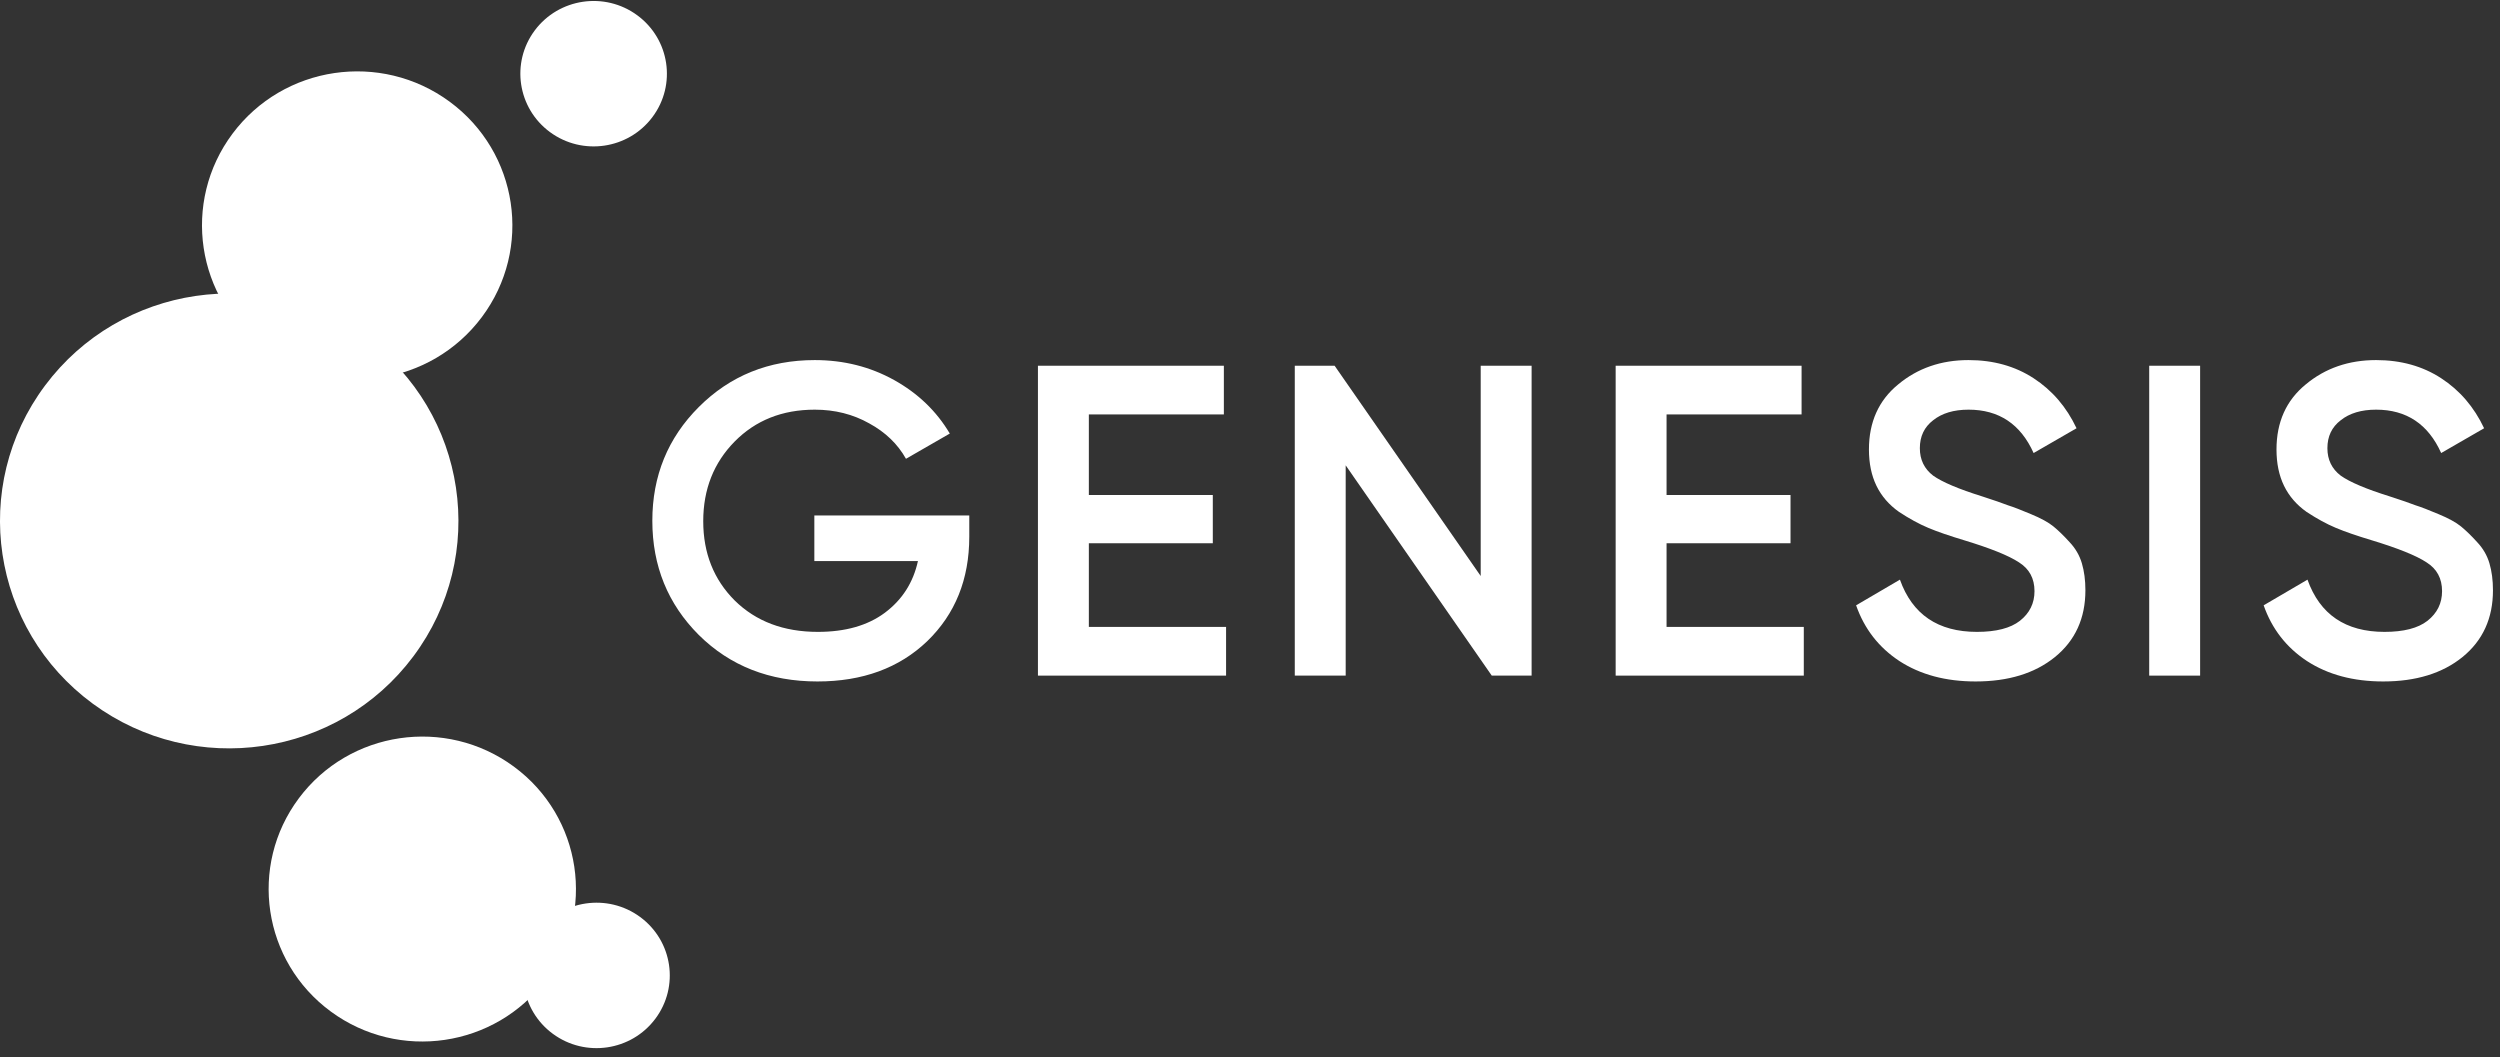
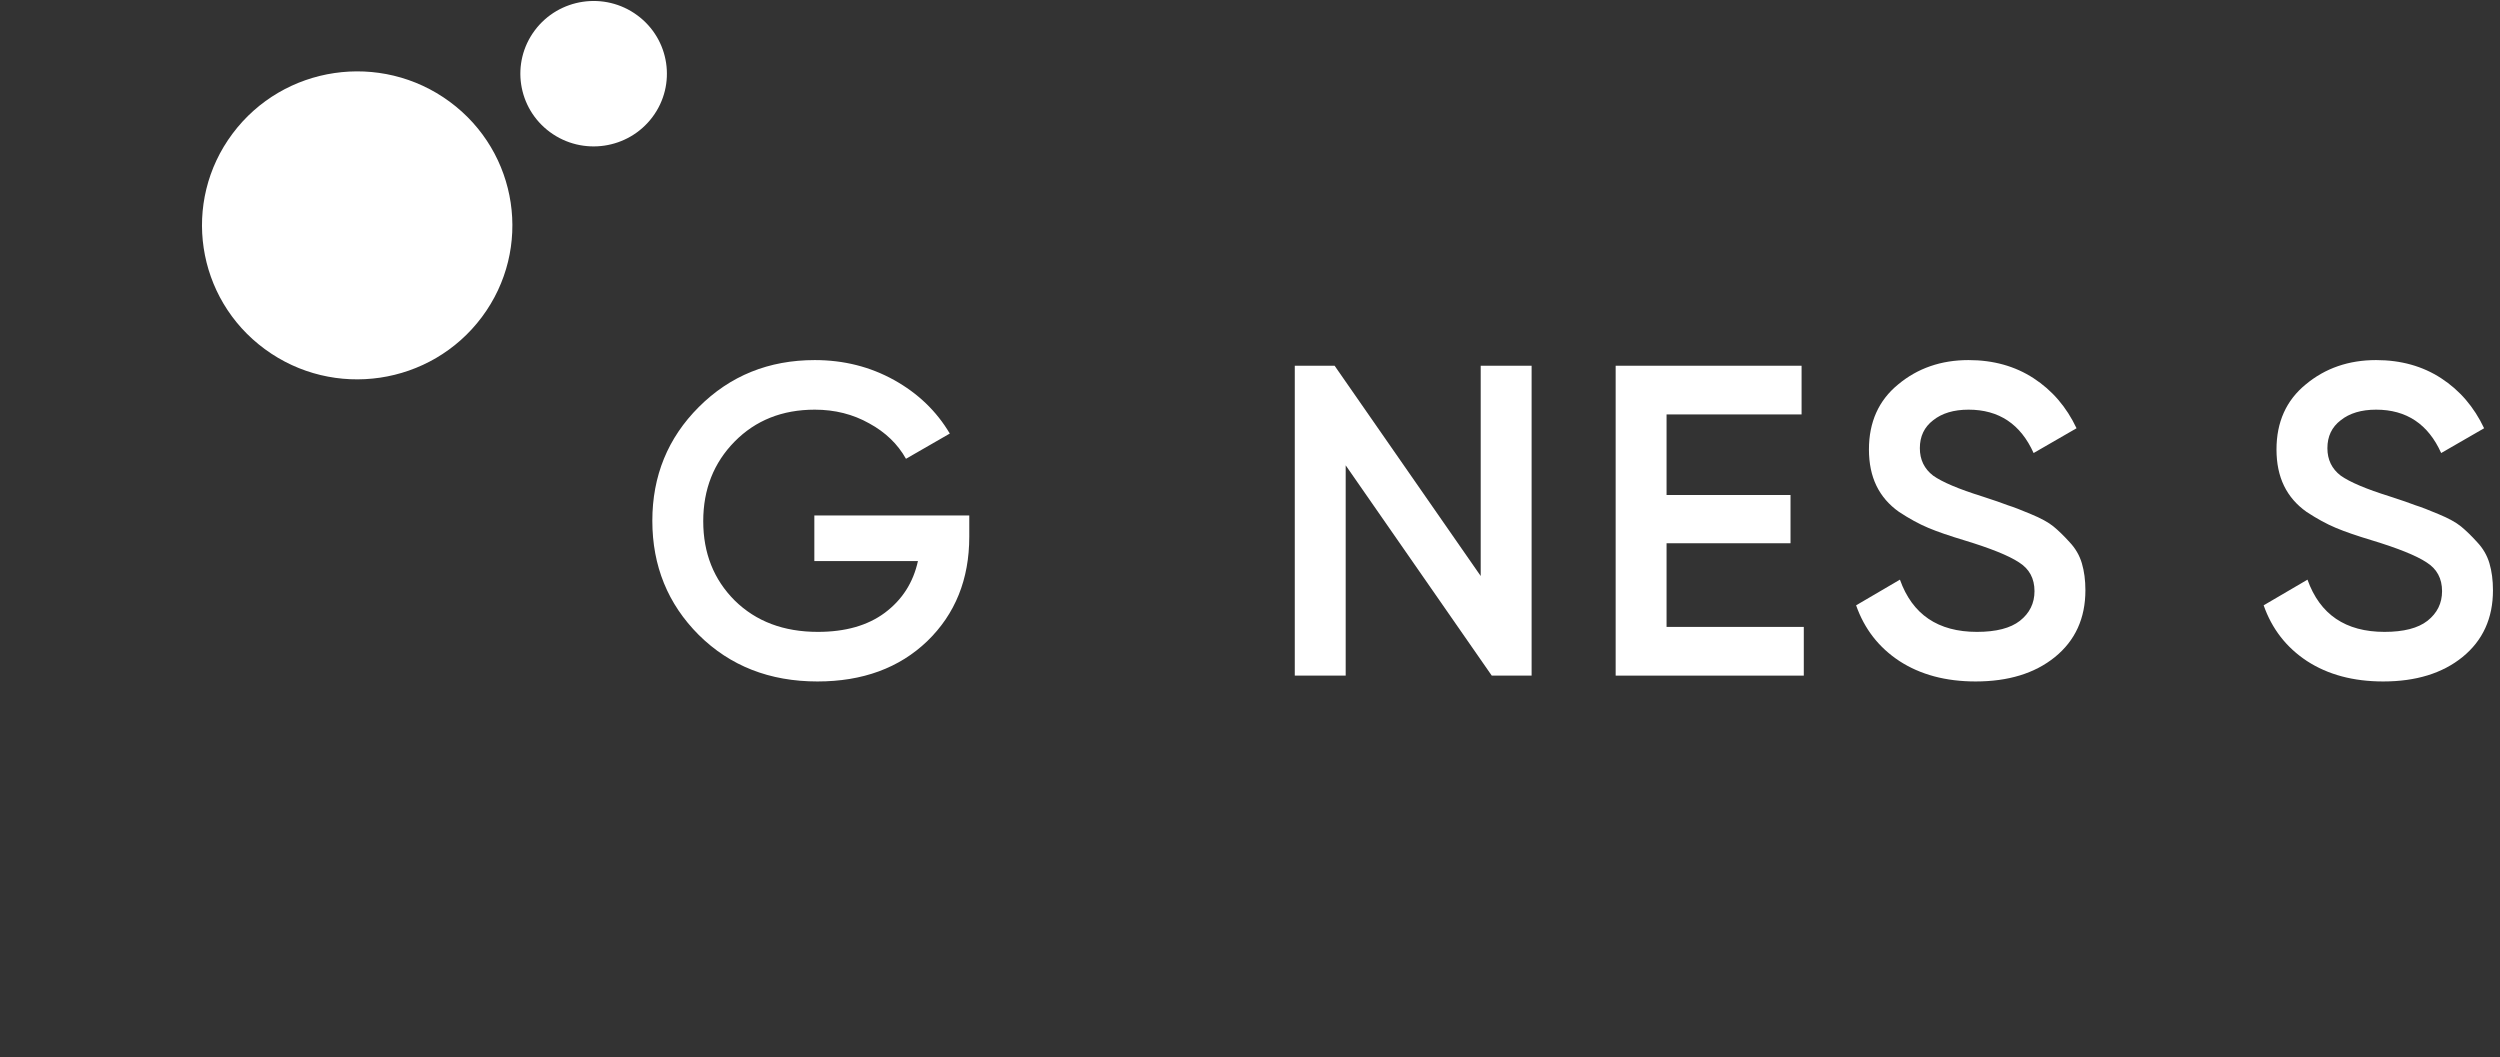
<svg xmlns="http://www.w3.org/2000/svg" width="149" height="63" viewBox="0 0 149 63" fill="none">
  <rect x="0" y="0" width="149" height="63" fill="#333333" stroke="none" />
  <g id="Group 1437254411">
-     <path id="Vector" d="M38.153 54.653C36.215 53.228 33.48 53.631 32.043 55.554C30.607 57.477 31.013 60.191 32.951 61.616C34.889 63.042 37.624 62.639 39.06 60.716C40.497 58.793 40.09 56.079 38.153 54.653Z" fill="white" />
-     <path id="Vector_2" d="M30.623 45.687C26.56 42.699 20.824 43.544 17.812 47.576C14.8 51.608 15.652 57.299 19.716 60.287C23.779 63.276 29.514 62.43 32.526 58.399C35.538 54.367 34.686 48.676 30.623 45.687Z" fill="white" />
-     <path id="Vector_3" d="M5.526 41.937C11.587 46.395 20.143 45.134 24.636 39.12C29.129 33.106 27.858 24.616 21.797 20.158C15.736 15.7 7.18 16.961 2.687 22.975C-1.806 28.989 -0.535 37.479 5.526 41.937Z" fill="white" />
    <path id="Vector_4" d="M15.781 20.805C19.884 23.823 25.677 22.969 28.719 18.898C31.761 14.826 30.9 9.078 26.797 6.059C22.693 3.041 16.9 3.895 13.858 7.967C10.816 12.039 11.677 17.787 15.781 20.805Z" fill="white" />
    <path id="Vector_5" d="M32.78 7.874C34.718 9.299 37.453 8.896 38.889 6.973C40.325 5.05 39.919 2.336 37.981 0.911C36.044 -0.514 33.309 -0.111 31.872 1.812C30.436 3.734 30.842 6.448 32.78 7.874Z" fill="white" />
    <path id="Vector_6" d="M57.769 30.721V31.988C57.769 34.521 56.934 36.596 55.263 38.214C53.592 39.815 51.411 40.615 48.72 40.615C45.871 40.615 43.514 39.692 41.649 37.845C39.803 35.998 38.879 33.729 38.879 31.038C38.879 28.364 39.803 26.104 41.649 24.258C43.514 22.393 45.818 21.461 48.562 21.461C50.285 21.461 51.859 21.857 53.284 22.648C54.709 23.44 55.817 24.504 56.608 25.84L53.996 27.344C53.504 26.465 52.774 25.761 51.807 25.234C50.839 24.689 49.758 24.416 48.562 24.416C46.627 24.416 45.035 25.049 43.786 26.315C42.538 27.582 41.913 29.165 41.913 31.064C41.913 32.964 42.538 34.538 43.786 35.787C45.053 37.036 46.706 37.66 48.746 37.66C50.382 37.66 51.71 37.282 52.73 36.526C53.768 35.752 54.428 34.723 54.709 33.439H48.535V30.721H57.769Z" fill="white" />
-     <path id="Vector_7" d="M64.895 37.364H73.074V40.267H61.861V21.798H72.942V24.7H64.895V29.502H72.283V32.378H64.895V37.364Z" fill="white" />
    <path id="Vector_8" d="M88.25 21.798H91.284V40.267H88.909L80.203 27.734V40.267H77.169V21.798H79.543L88.25 34.33V21.798Z" fill="white" />
    <path id="Vector_9" d="M99.327 37.364H107.506V40.267H96.293V21.798H107.374V24.7H99.327V29.502H106.715V32.378H99.327V37.364Z" fill="white" />
    <path id="Vector_10" d="M117.747 40.615C115.971 40.615 114.458 40.211 113.209 39.401C111.978 38.592 111.116 37.484 110.624 36.077L113.236 34.547C113.974 36.622 115.505 37.66 117.826 37.66C118.97 37.66 119.823 37.44 120.386 37.001C120.966 36.543 121.256 35.954 121.256 35.233C121.256 34.477 120.948 33.905 120.333 33.518C119.717 33.113 118.627 32.674 117.061 32.199C116.182 31.935 115.469 31.689 114.924 31.46C114.379 31.232 113.799 30.915 113.183 30.51C112.585 30.088 112.136 29.569 111.837 28.954C111.538 28.338 111.389 27.617 111.389 26.79C111.389 25.154 111.969 23.862 113.13 22.912C114.291 21.945 115.689 21.461 117.325 21.461C118.802 21.461 120.095 21.821 121.203 22.543C122.311 23.264 123.164 24.258 123.762 25.524L121.203 27.001C120.429 25.278 119.137 24.416 117.325 24.416C116.446 24.416 115.742 24.627 115.214 25.049C114.687 25.453 114.423 26.008 114.423 26.711C114.423 27.397 114.687 27.942 115.214 28.347C115.76 28.734 116.736 29.147 118.143 29.587C118.846 29.816 119.356 29.991 119.673 30.115C120.007 30.22 120.465 30.396 121.045 30.642C121.643 30.889 122.092 31.135 122.391 31.381C122.69 31.627 123.006 31.935 123.34 32.304C123.692 32.674 123.938 33.096 124.079 33.571C124.22 34.046 124.29 34.582 124.29 35.18C124.29 36.851 123.683 38.179 122.47 39.164C121.274 40.131 119.699 40.615 117.747 40.615Z" fill="white" />
-     <path id="Vector_11" d="M128.093 21.798H131.127V40.267H128.093V21.798Z" fill="white" />
    <path id="Vector_12" d="M142.038 40.615C140.261 40.615 138.749 40.211 137.5 39.401C136.269 38.592 135.407 37.484 134.914 36.077L137.526 34.547C138.265 36.622 139.795 37.66 142.117 37.66C143.26 37.66 144.113 37.44 144.676 37.001C145.256 36.543 145.547 35.954 145.547 35.233C145.547 34.477 145.239 33.905 144.623 33.518C144.008 33.113 142.917 32.674 141.352 32.199C140.472 31.935 139.76 31.689 139.215 31.46C138.669 31.232 138.089 30.915 137.473 30.51C136.875 30.088 136.427 29.569 136.128 28.954C135.829 28.338 135.679 27.617 135.679 26.79C135.679 25.154 136.26 23.862 137.421 22.912C138.582 21.945 139.98 21.461 141.616 21.461C143.093 21.461 144.386 21.821 145.494 22.543C146.602 23.264 147.455 24.258 148.053 25.524L145.494 27.001C144.72 25.278 143.427 24.416 141.616 24.416C140.736 24.416 140.033 24.627 139.505 25.049C138.977 25.453 138.713 26.008 138.713 26.711C138.713 27.397 138.977 27.942 139.505 28.347C140.05 28.734 141.026 29.147 142.433 29.587C143.137 29.816 143.647 29.991 143.964 30.115C144.298 30.22 144.755 30.396 145.336 30.642C145.934 30.889 146.382 31.135 146.681 31.381C146.98 31.627 147.297 31.935 147.631 32.304C147.983 32.674 148.229 33.096 148.37 33.571C148.51 34.046 148.581 34.582 148.581 35.18C148.581 36.851 147.974 38.179 146.76 39.164C145.564 40.131 143.99 40.615 142.038 40.615Z" fill="white" />
  </g>
</svg>